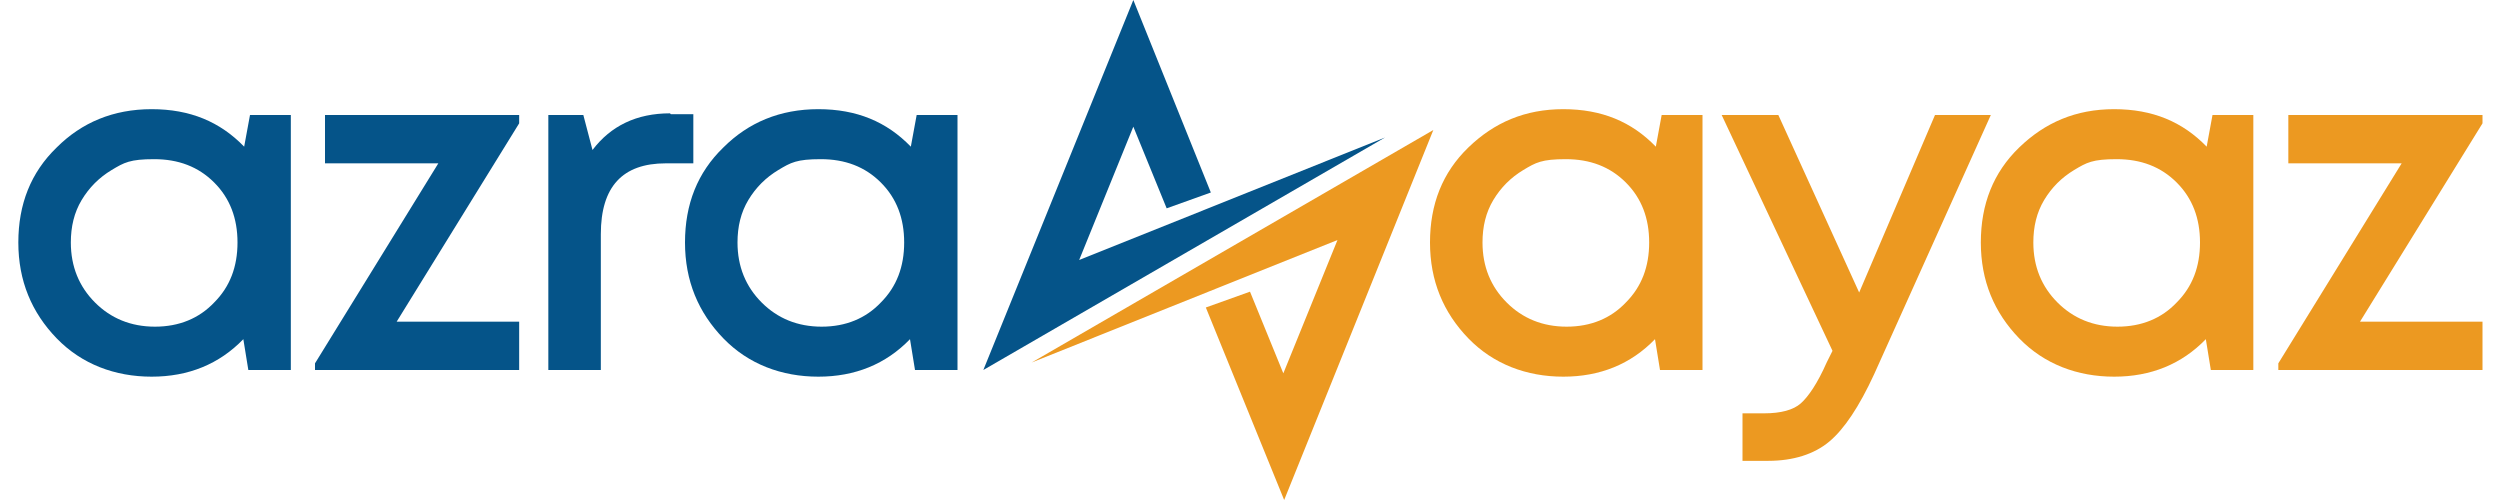
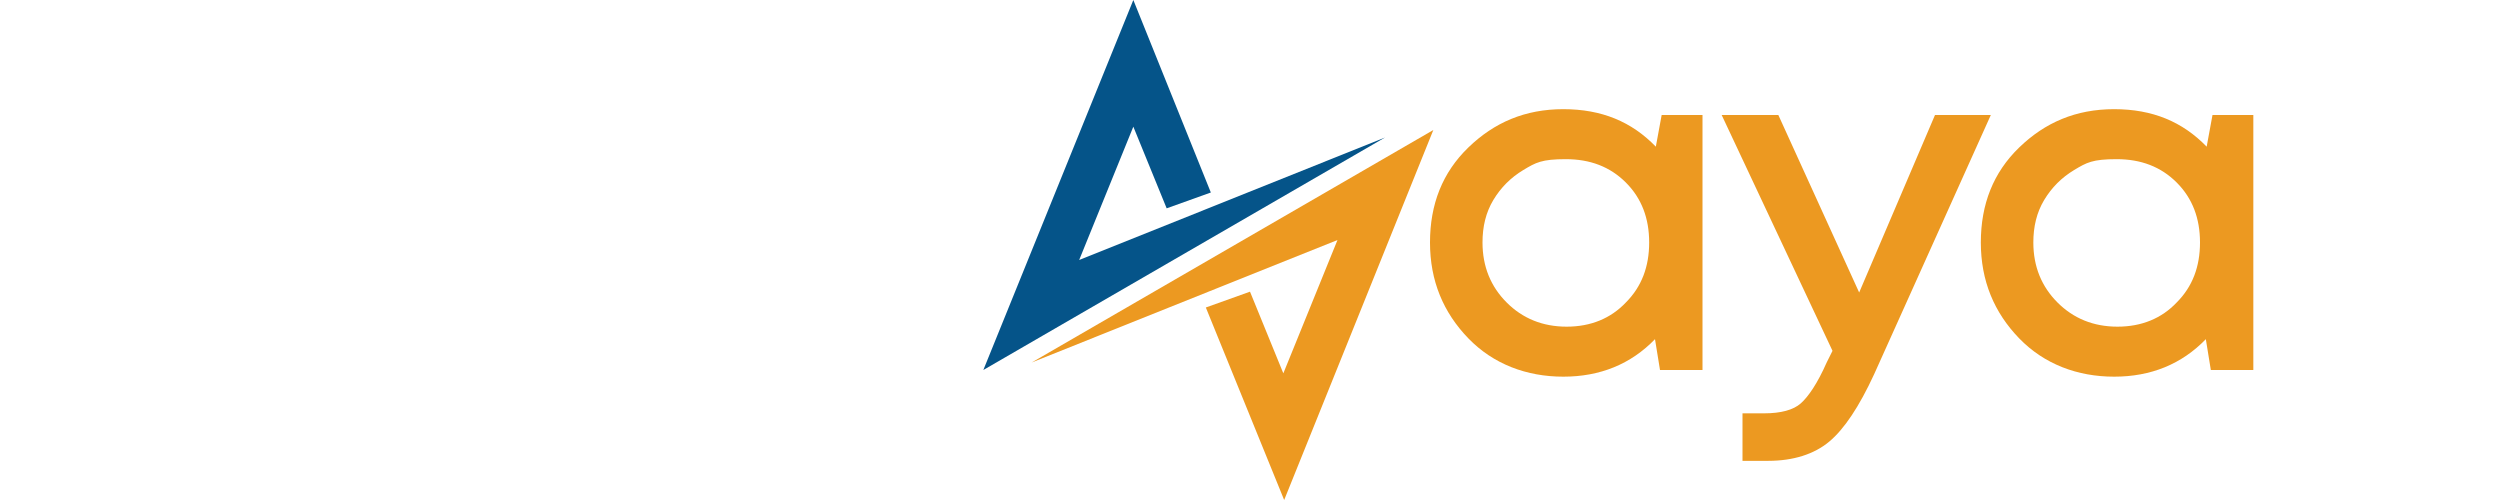
<svg xmlns="http://www.w3.org/2000/svg" id="Layer_1" width="300" height="60" version="1.1" viewBox="0 0 300 60">
  <defs>
    <style>
      .st0 {
        fill: #055489;
      }

      .st1 {
        fill: #ec9921;
      }
    </style>
  </defs>
  <g>
-     <path class="st0" d="M30,13.8h4.9v30.6h-5.1l-.6-3.7c-2.9,3-6.6,4.5-11,4.5s-8.4-1.5-11.4-4.6c-3-3.1-4.6-6.9-4.6-11.5s1.5-8.4,4.6-11.4c3-3,6.8-4.6,11.4-4.6s8.2,1.5,11.1,4.5l.7-3.8ZM11.4,36.3c1.9,1.9,4.3,2.9,7.2,2.9s5.3-1,7.1-2.9c1.9-1.9,2.8-4.3,2.8-7.2s-.9-5.3-2.8-7.2-4.3-2.8-7.2-2.8-3.6.4-5.1,1.3-2.7,2.1-3.6,3.6c-.9,1.5-1.3,3.2-1.3,5.1,0,2.9,1,5.3,2.9,7.2Z" />
-     <path class="st0" d="M47.6,38.6h14.7v5.8h-24.5v-.8l14.8-24h-13.6v-5.8h23.3v1l-14.7,23.8Z" />
-     <path class="st0" d="M80.5,13.7h2.7v5.9h-3.3c-5.2,0-7.8,2.8-7.8,8.5v16.3h-6.3V13.8h4.2l1.1,4.2c2.2-2.9,5.3-4.4,9.3-4.4Z" />
-     <path class="st0" d="M110,13.8h4.9v30.6h-5.1l-.6-3.7c-2.9,3-6.6,4.5-11,4.5s-8.4-1.5-11.4-4.6c-3-3.1-4.6-6.9-4.6-11.5s1.5-8.4,4.6-11.4c3-3,6.8-4.6,11.4-4.6s8.2,1.5,11.1,4.5l.7-3.8ZM91.4,36.3c1.9,1.9,4.3,2.9,7.2,2.9s5.3-1,7.1-2.9c1.9-1.9,2.8-4.3,2.8-7.2s-.9-5.3-2.8-7.2-4.3-2.8-7.2-2.8-3.6.4-5.1,1.3-2.7,2.1-3.6,3.6c-.9,1.5-1.3,3.2-1.3,5.1,0,2.9,1,5.3,2.9,7.2Z" />
-   </g>
+     </g>
  <g>
    <path class="st1" d="M199.4,13.8h4.9v30.6h-5.1l-.6-3.7c-2.9,3-6.6,4.5-11,4.5s-8.4-1.5-11.4-4.6-4.6-6.9-4.6-11.5,1.5-8.4,4.6-11.4,6.8-4.6,11.4-4.6,8.2,1.5,11.1,4.5l.7-3.8ZM180.8,36.3c1.9,1.9,4.3,2.9,7.2,2.9s5.3-1,7.1-2.9c1.9-1.9,2.8-4.3,2.8-7.2s-.9-5.3-2.8-7.2-4.3-2.8-7.2-2.8-3.6.4-5.1,1.3-2.7,2.1-3.6,3.6-1.3,3.2-1.3,5.1c0,2.9,1,5.3,2.9,7.2Z" />
    <path class="st1" d="M232.2,13.8h6.7l-14,31.1c-1.8,3.9-3.6,6.6-5.4,8.1-1.8,1.5-4.3,2.3-7.3,2.3h-3.1v-5.7h2.6c2,0,3.5-.4,4.4-1.2.9-.8,2-2.4,3.1-4.9l.7-1.4-13.3-28.3h6.8l9.7,21.3,9.1-21.3Z" />
    <path class="st1" d="M265.5,13.8h4.9v30.6h-5.1l-.6-3.7c-2.9,3-6.6,4.5-11,4.5s-8.4-1.5-11.4-4.6-4.6-6.9-4.6-11.5,1.5-8.4,4.6-11.4,6.8-4.6,11.4-4.6,8.2,1.5,11.1,4.5l.7-3.8ZM246.9,36.3c1.9,1.9,4.3,2.9,7.2,2.9s5.3-1,7.1-2.9c1.9-1.9,2.8-4.3,2.8-7.2s-.9-5.3-2.8-7.2-4.3-2.8-7.2-2.8-3.6.4-5.1,1.3-2.7,2.1-3.6,3.6-1.3,3.2-1.3,5.1c0,2.9,1,5.3,2.9,7.2Z" />
-     <path class="st1" d="M283.2,38.6h14.7v5.8h-24.5v-.8l14.8-24h-13.6v-5.8h23.3v1l-14.7,23.8Z" />
  </g>
  <polygon class="st0" points="140 25 136 15.2 129.5 31.2 166.2 16.5 118 44.4 136 0 145.3 23.1 140 25" />
  <polygon class="st1" points="150 35 154 44.8 160.5 28.8 123.8 43.5 172 15.6 154.1 60 144.7 36.9 150 35" />
</svg>